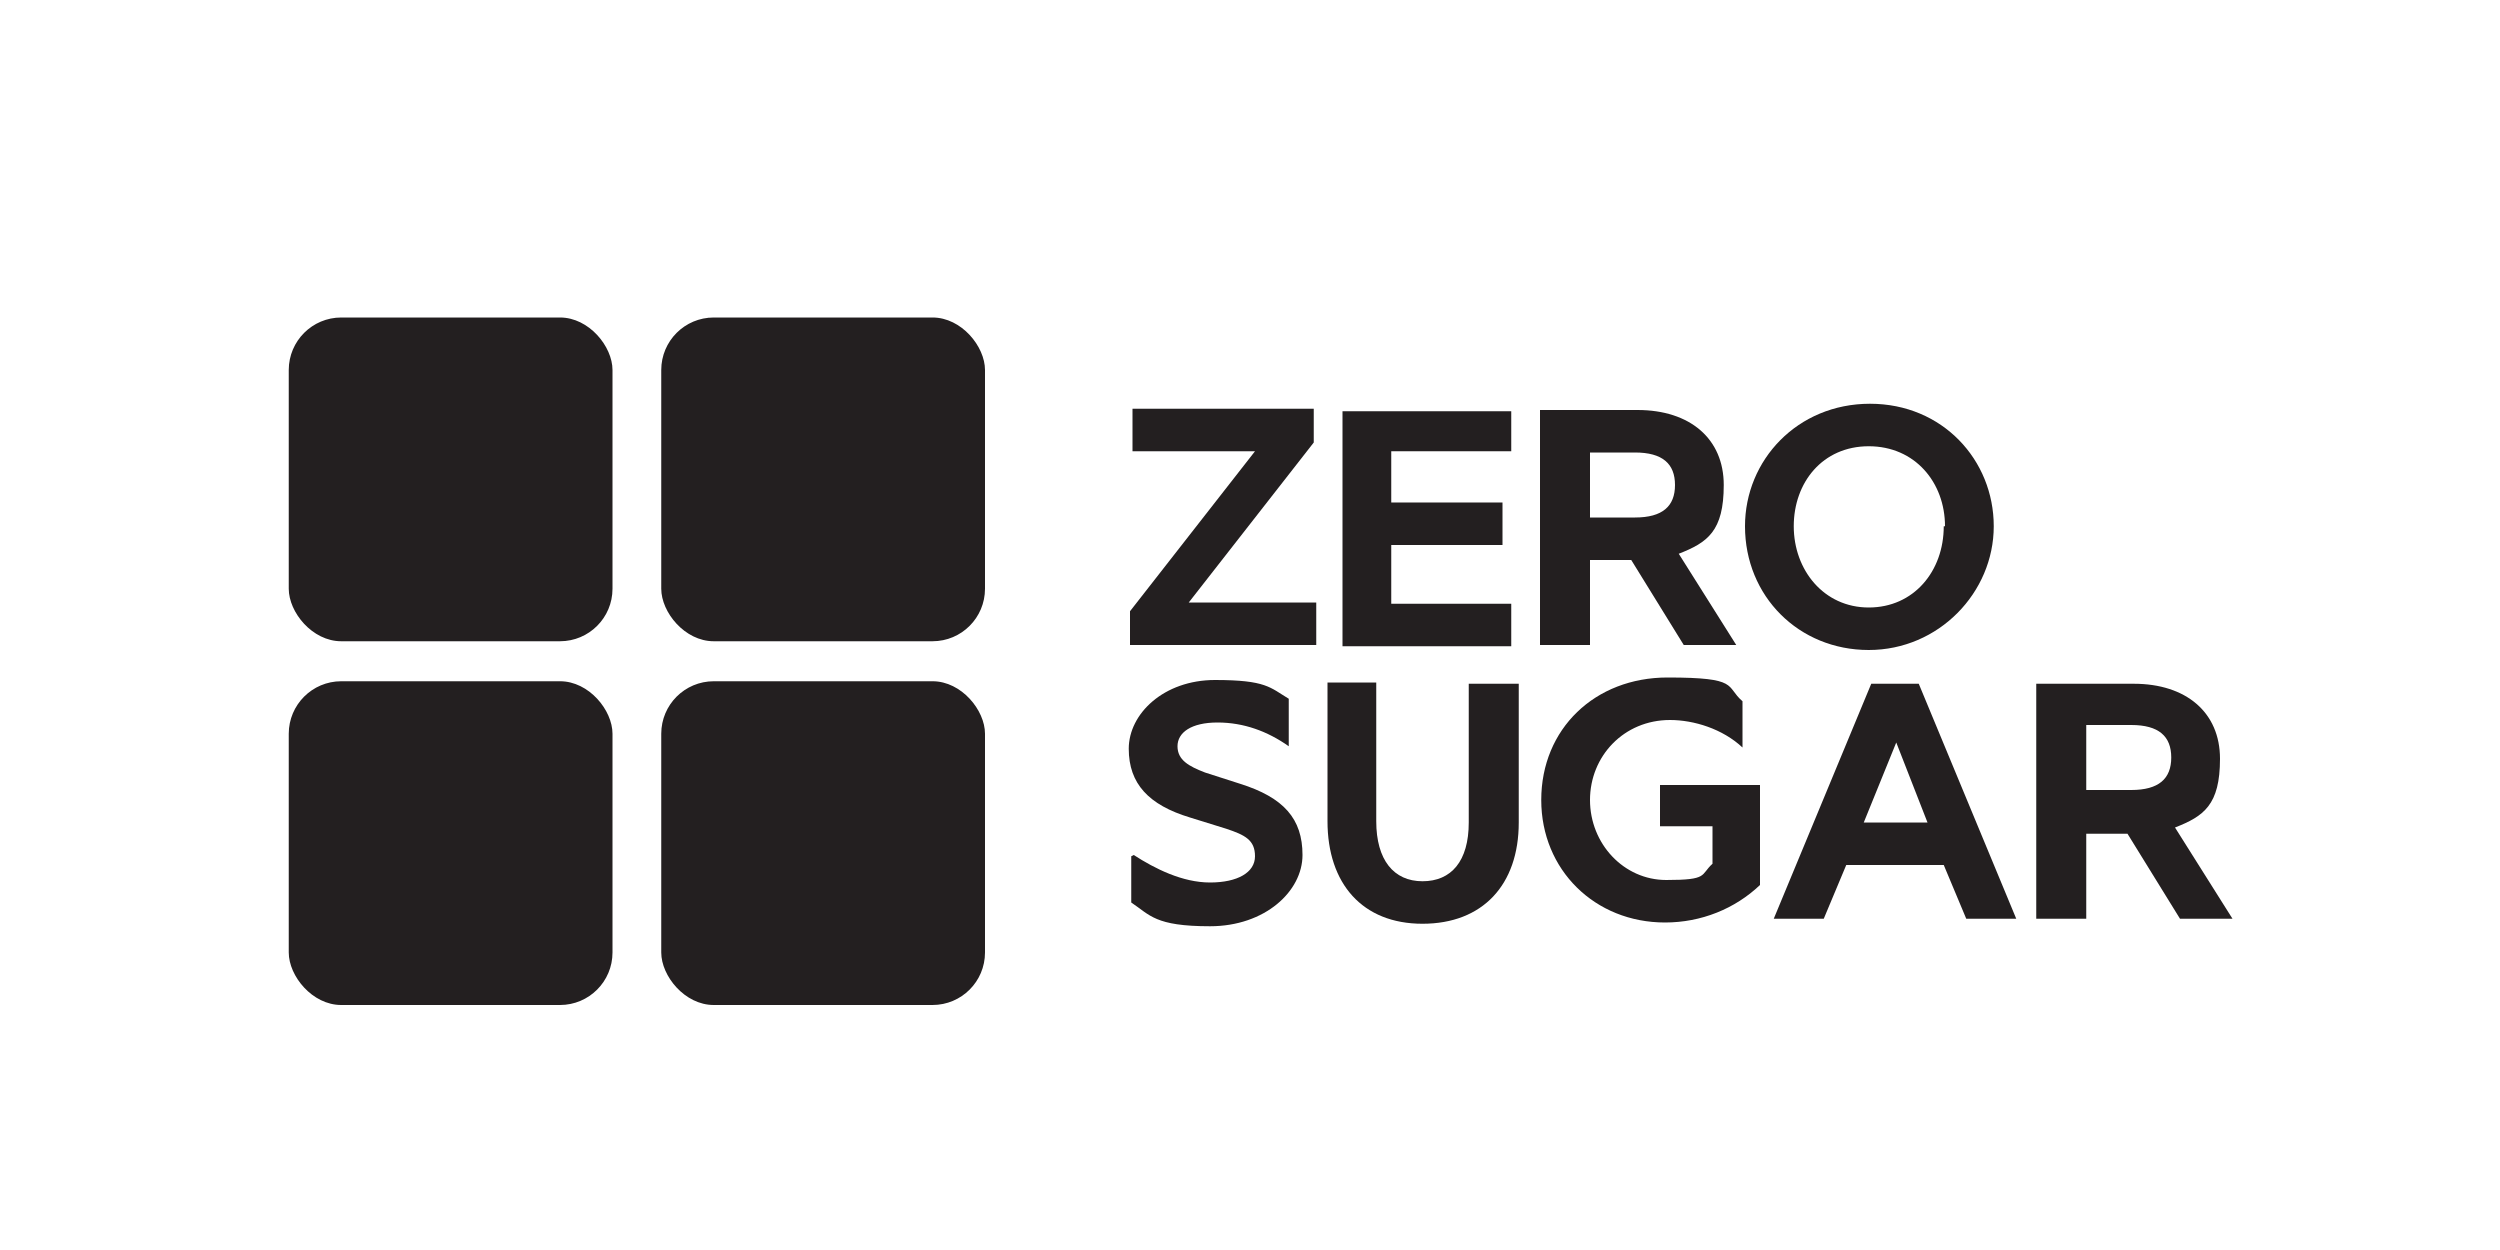
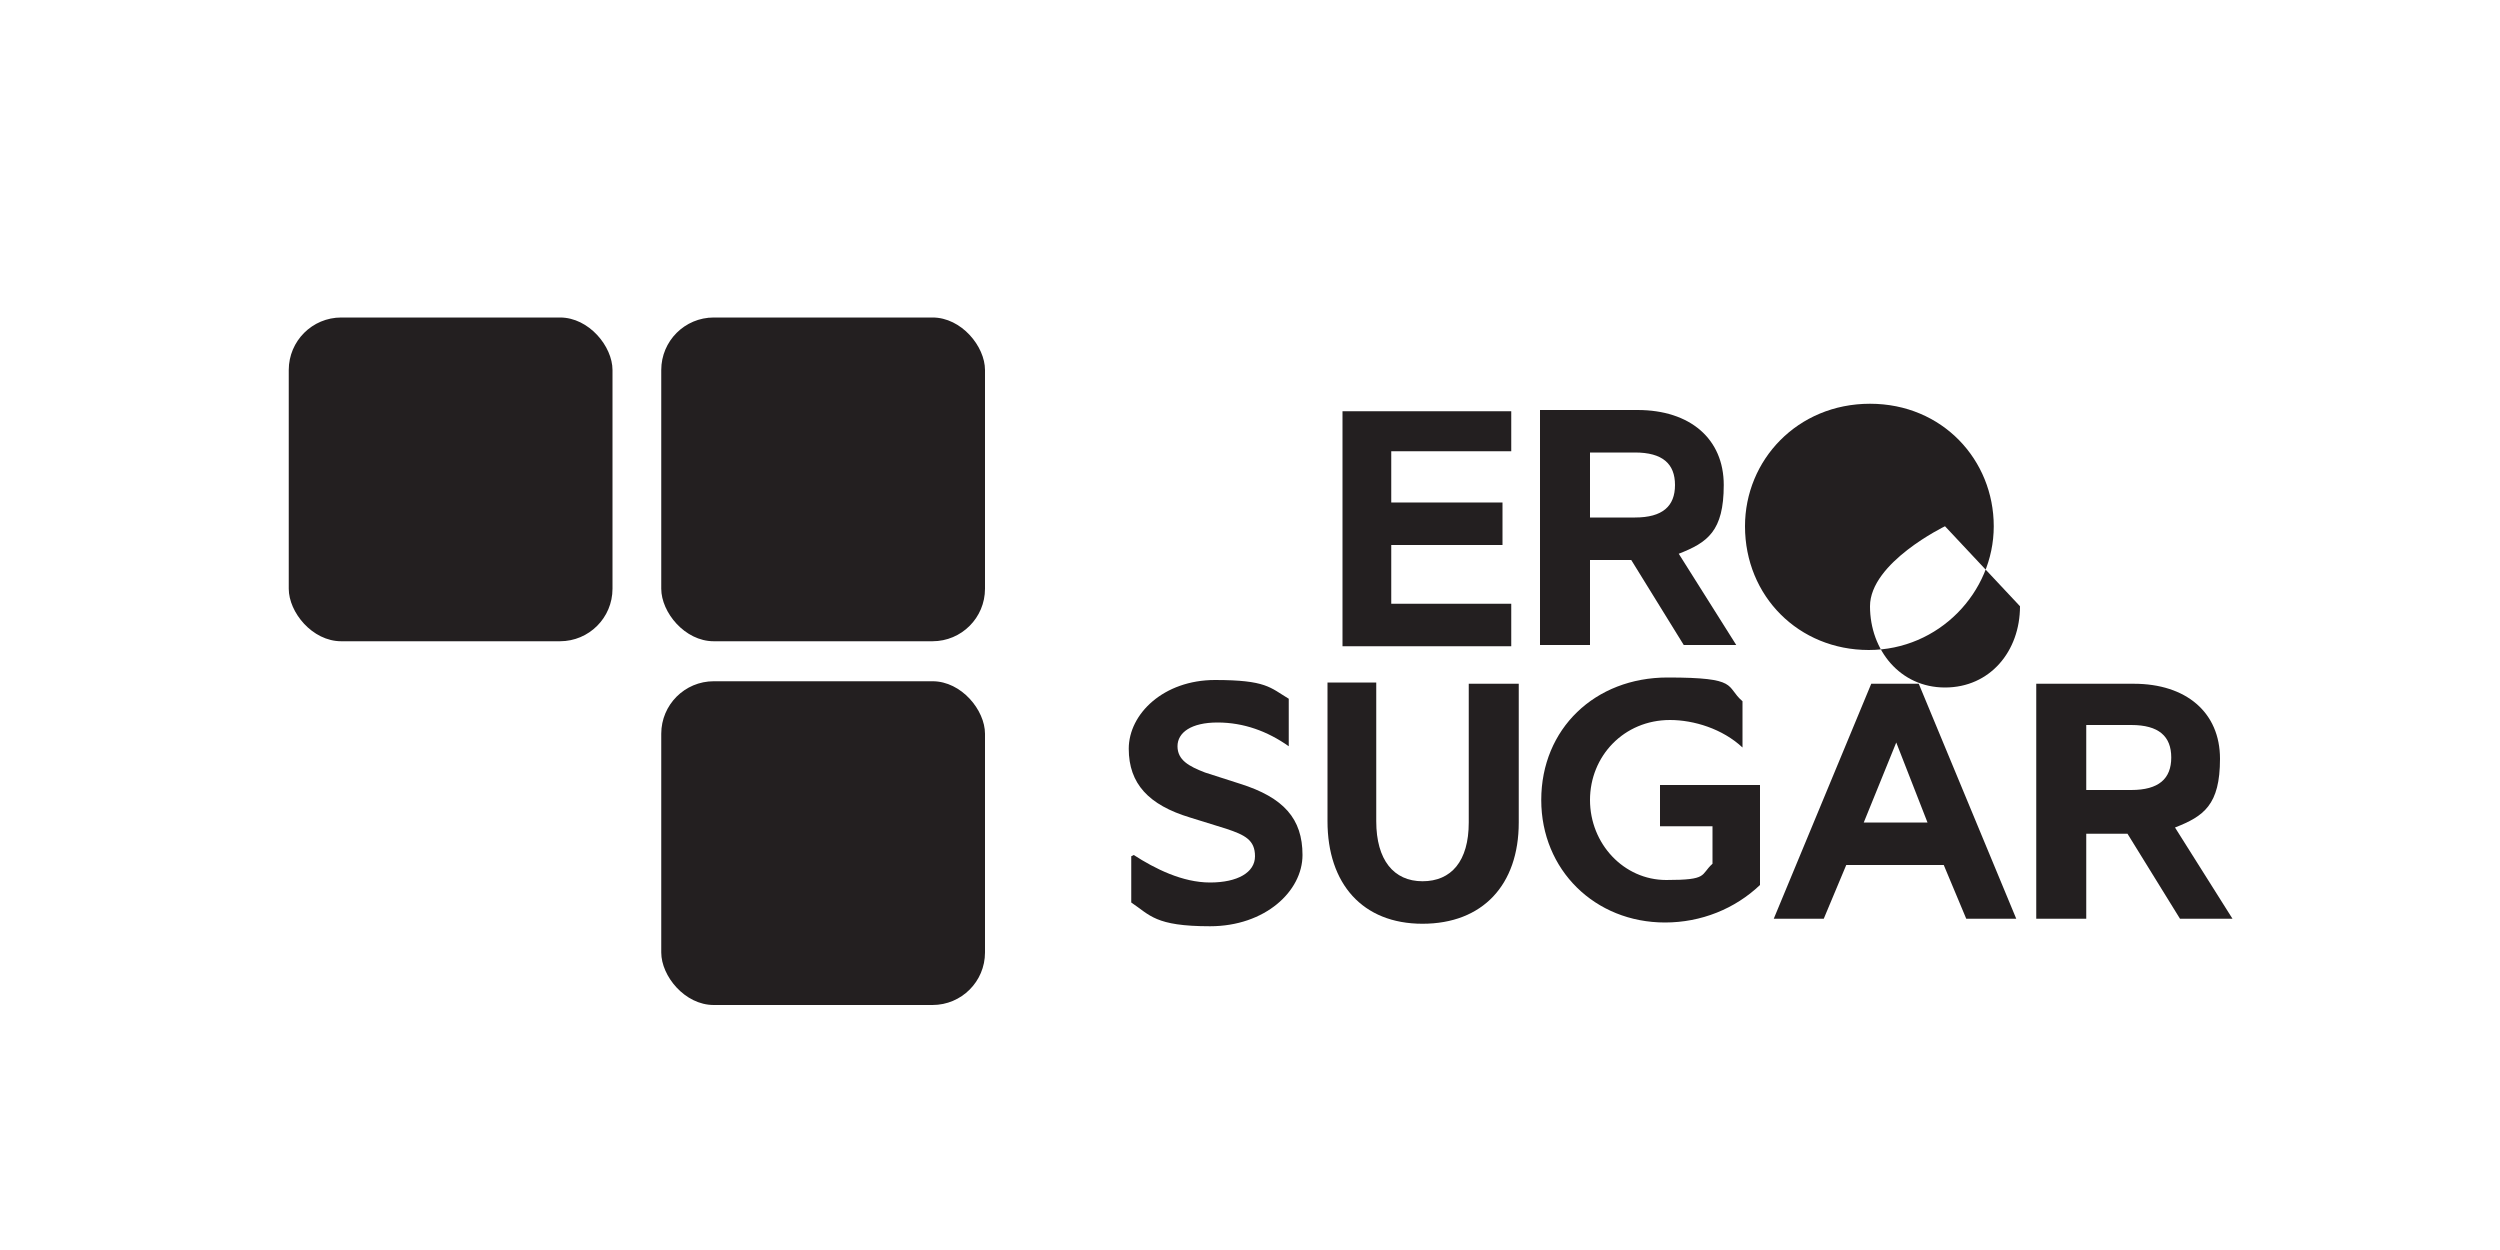
<svg xmlns="http://www.w3.org/2000/svg" viewBox="0 0 200 100" version="1.1" id="Layer_1">
  <defs>
    <style>
      .st0 {
        fill: #231f20;
      }
    </style>
  </defs>
  <g>
-     <path d="M90.4,51.6v-2.7l10-12.8h-9.8v-3.4h14.5v2.7l-10,12.8h10.2v3.4h-14.9Z" class="st0" />
    <path d="M120.9,32.7v3.4h-9.6v4.1h8.9v3.4h-8.9v4.7h9.6v3.4h-13.5v-18.8h13.5Z" class="st0" />
    <path d="M138.8,51.6h-4.1l-4.2-6.8h-3.3v6.8h-4v-18.8h7.8c4.2,0,6.9,2.3,6.9,6s-1.3,4.6-3.6,5.5l4.6,7.3ZM127.2,36.2v5.2h3.6c2.2,0,3.2-.9,3.2-2.6s-1-2.6-3.2-2.6h-3.6Z" class="st0" />
-     <path d="M139.6,42.1c0-5.3,4.2-9.8,10-9.8s9.9,4.5,9.9,9.8-4.4,9.9-10,9.9-9.9-4.3-9.9-9.9ZM155.6,42.1c0-3.5-2.4-6.4-6.1-6.4s-6,2.9-6,6.4,2.4,6.5,6,6.5,6-2.9,6-6.5Z" class="st0" />
+     <path d="M139.6,42.1c0-5.3,4.2-9.8,10-9.8s9.9,4.5,9.9,9.8-4.4,9.9-10,9.9-9.9-4.3-9.9-9.9ZM155.6,42.1s-6,2.9-6,6.4,2.4,6.5,6,6.5,6-2.9,6-6.5Z" class="st0" />
    <path d="M90.7,68.4c1.7,1.1,3.9,2.2,6.1,2.2s3.6-.8,3.6-2.1-.8-1.7-2.3-2.2l-2.9-.9c-3.3-1-4.9-2.7-4.9-5.5s2.8-5.5,6.9-5.5,4.4.6,5.9,1.5v3.8c-1.7-1.2-3.6-1.9-5.7-1.9s-3.2.8-3.2,1.9.9,1.6,2.2,2.1l2.8.9c3.5,1.1,5,2.8,5,5.7s-3,5.7-7.4,5.7-4.8-.9-6.3-1.9v-3.7Z" class="st0" />
    <path d="M106.2,65.7v-11.1h3.9v11.1c0,3.1,1.4,4.8,3.7,4.8s3.7-1.6,3.7-4.7v-11.1h4v11.1c0,5-2.9,8.1-7.7,8.1s-7.6-3.2-7.6-8.2Z" class="st0" />
    <path d="M123.3,64c0-5.7,4.3-9.8,10.1-9.8s4.6.7,6,1.9v3.7c-1.6-1.5-3.9-2.2-5.8-2.2-3.7,0-6.4,2.9-6.4,6.4s2.7,6.4,6.1,6.4,2.7-.4,3.7-1.3v-3h-4.2v-3.3h8v8c-2,1.9-4.7,3-7.6,3-5.6,0-9.9-4.2-9.9-9.8Z" class="st0" />
    <path d="M141.9,73.5l7.8-18.8h3.8l7.8,18.8h-4l-1.8-4.3h-7.8l-1.8,4.3h-4ZM149.1,65.8h5.1l-2.5-6.4-2.6,6.4Z" class="st0" />
    <path d="M178.5,73.5h-4.1l-4.2-6.8h-3.3v6.8h-4v-18.8h7.8c4.2,0,6.9,2.3,6.9,6s-1.3,4.6-3.6,5.5l4.6,7.3ZM166.9,58v5.2h3.6c2.2,0,3.2-.9,3.2-2.6s-1-2.6-3.2-2.6h-3.6Z" class="st0" />
  </g>
  <rect ry="4.2" rx="4.2" height="25.9" width="25.9" y="25.4" x="23.1" class="st0" />
  <rect ry="4.2" rx="4.2" height="25.9" width="25.9" y="25.4" x="52.9" class="st0" />
-   <rect ry="4.2" rx="4.2" height="25.9" width="25.9" y="54.5" x="23.1" class="st0" />
  <rect ry="4.2" rx="4.2" height="25.9" width="25.9" y="54.5" x="52.9" class="st0" />
</svg>